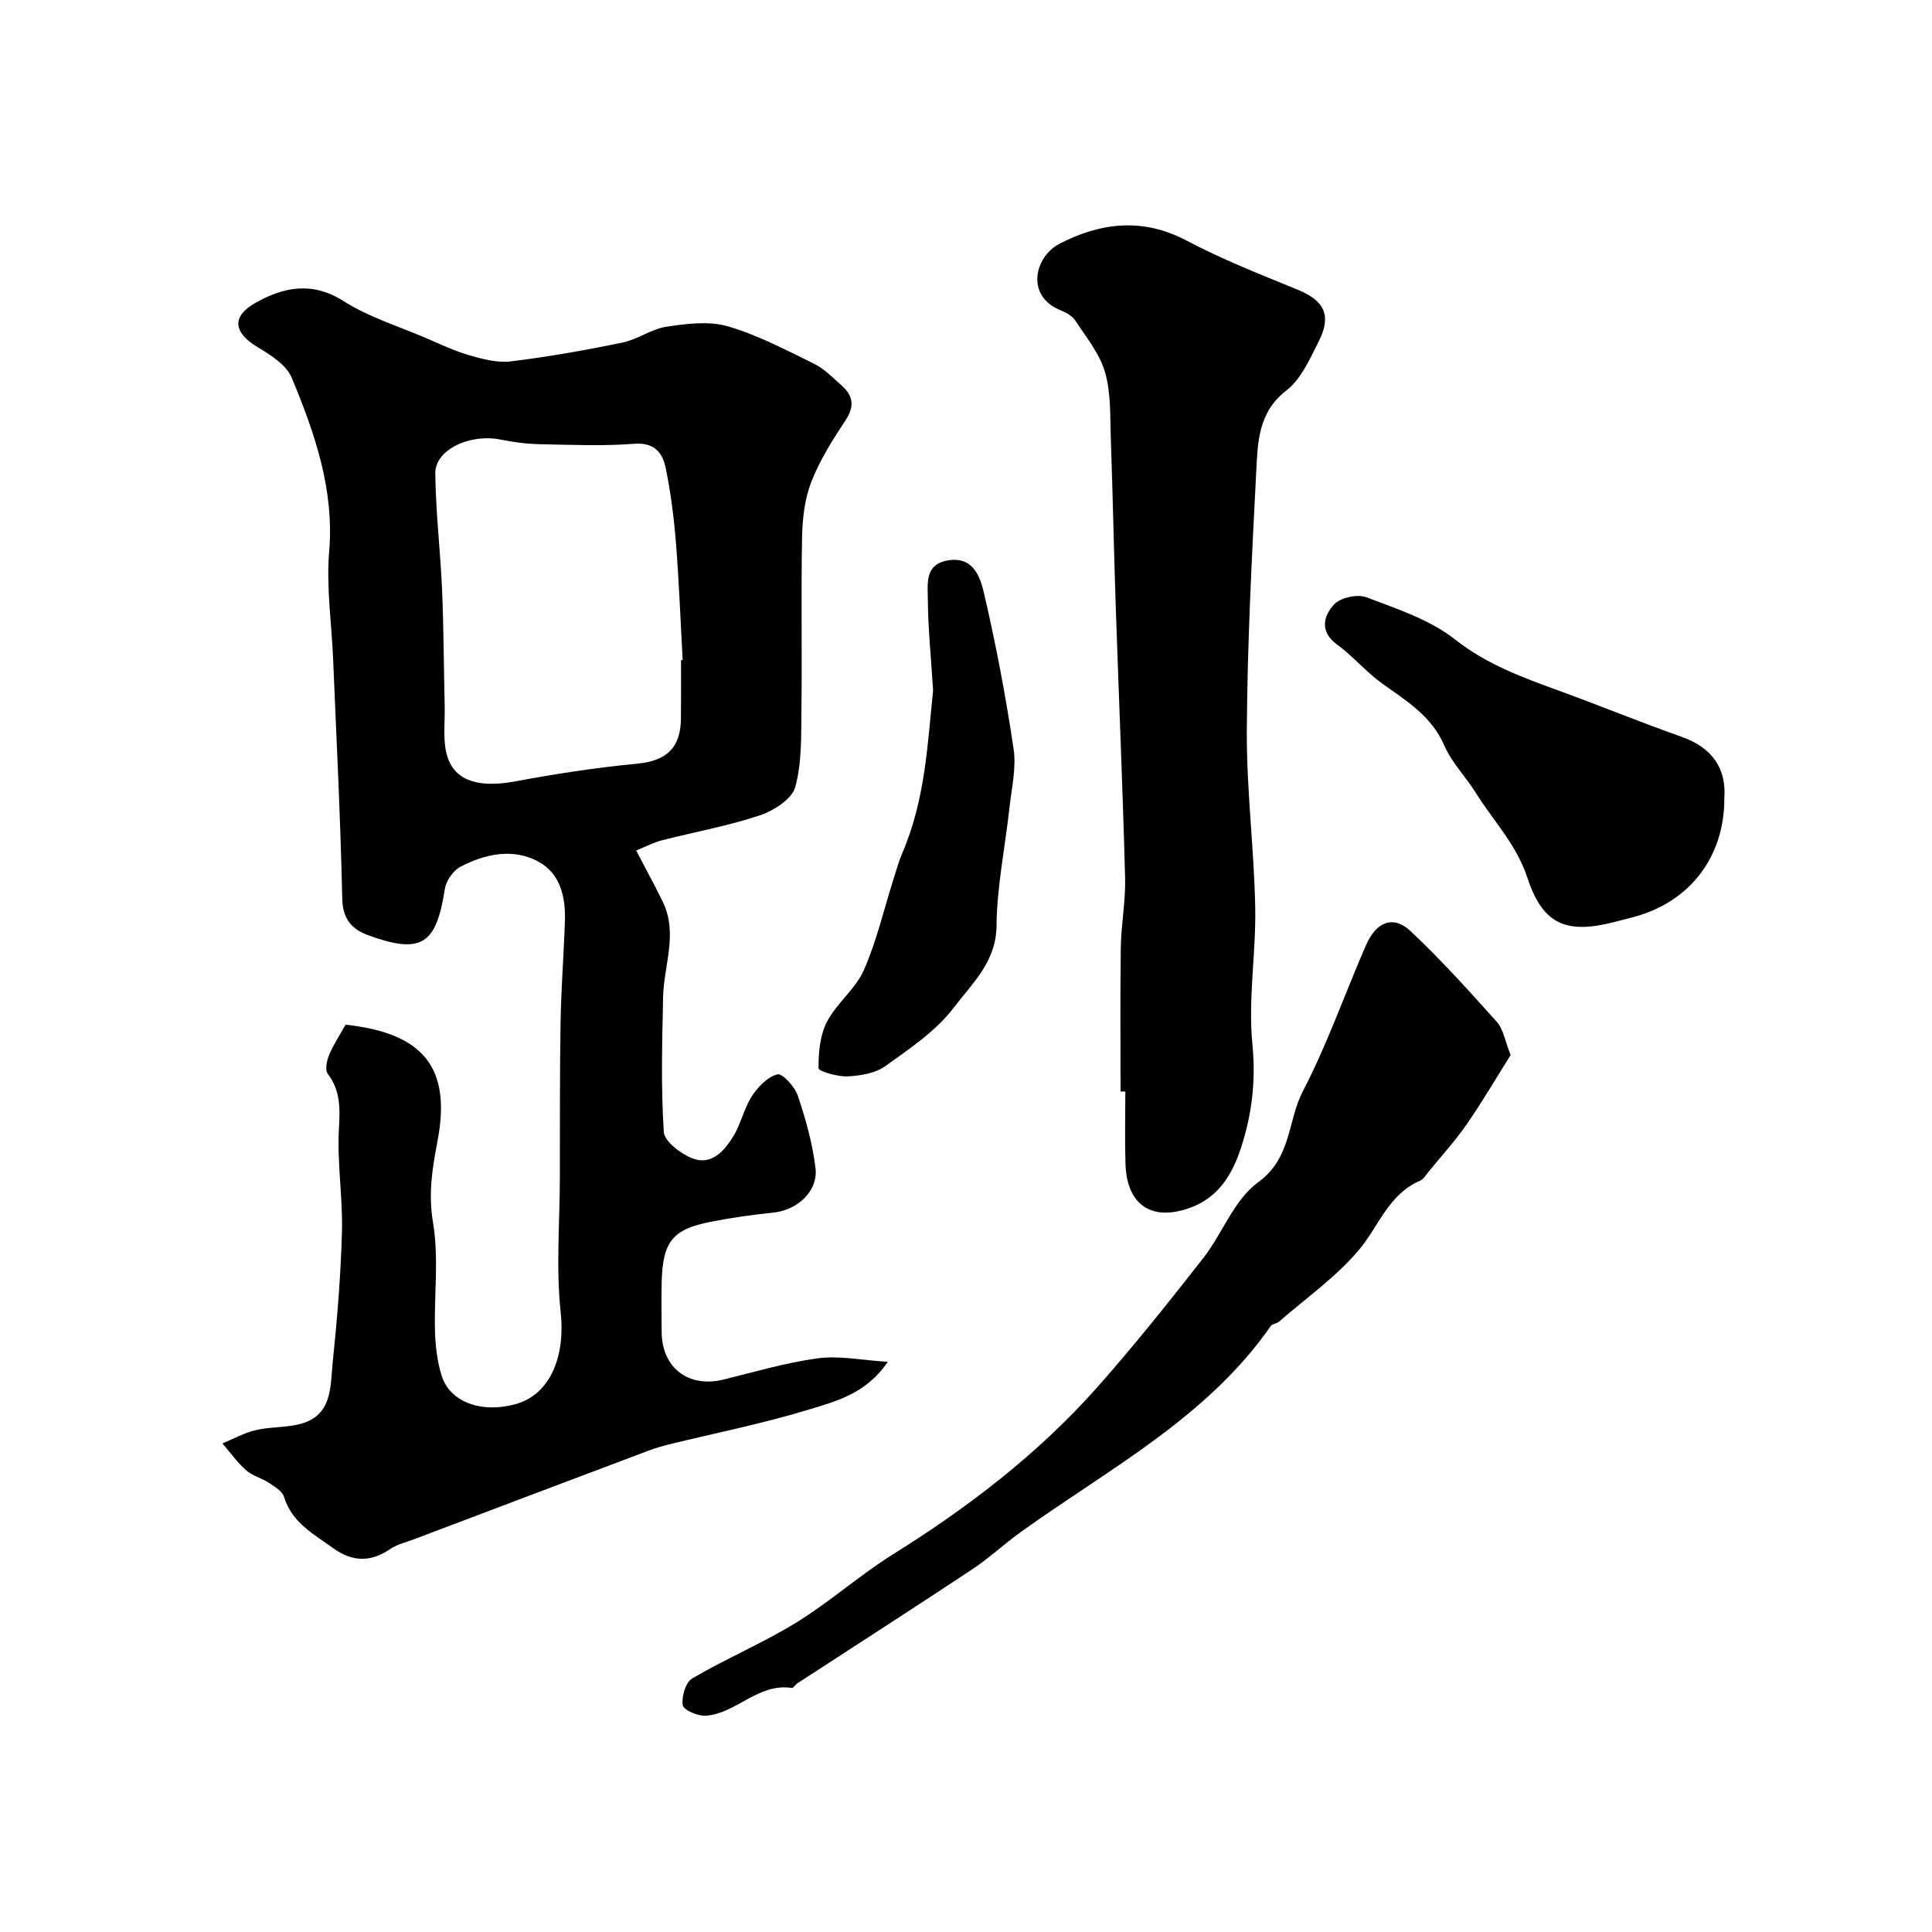
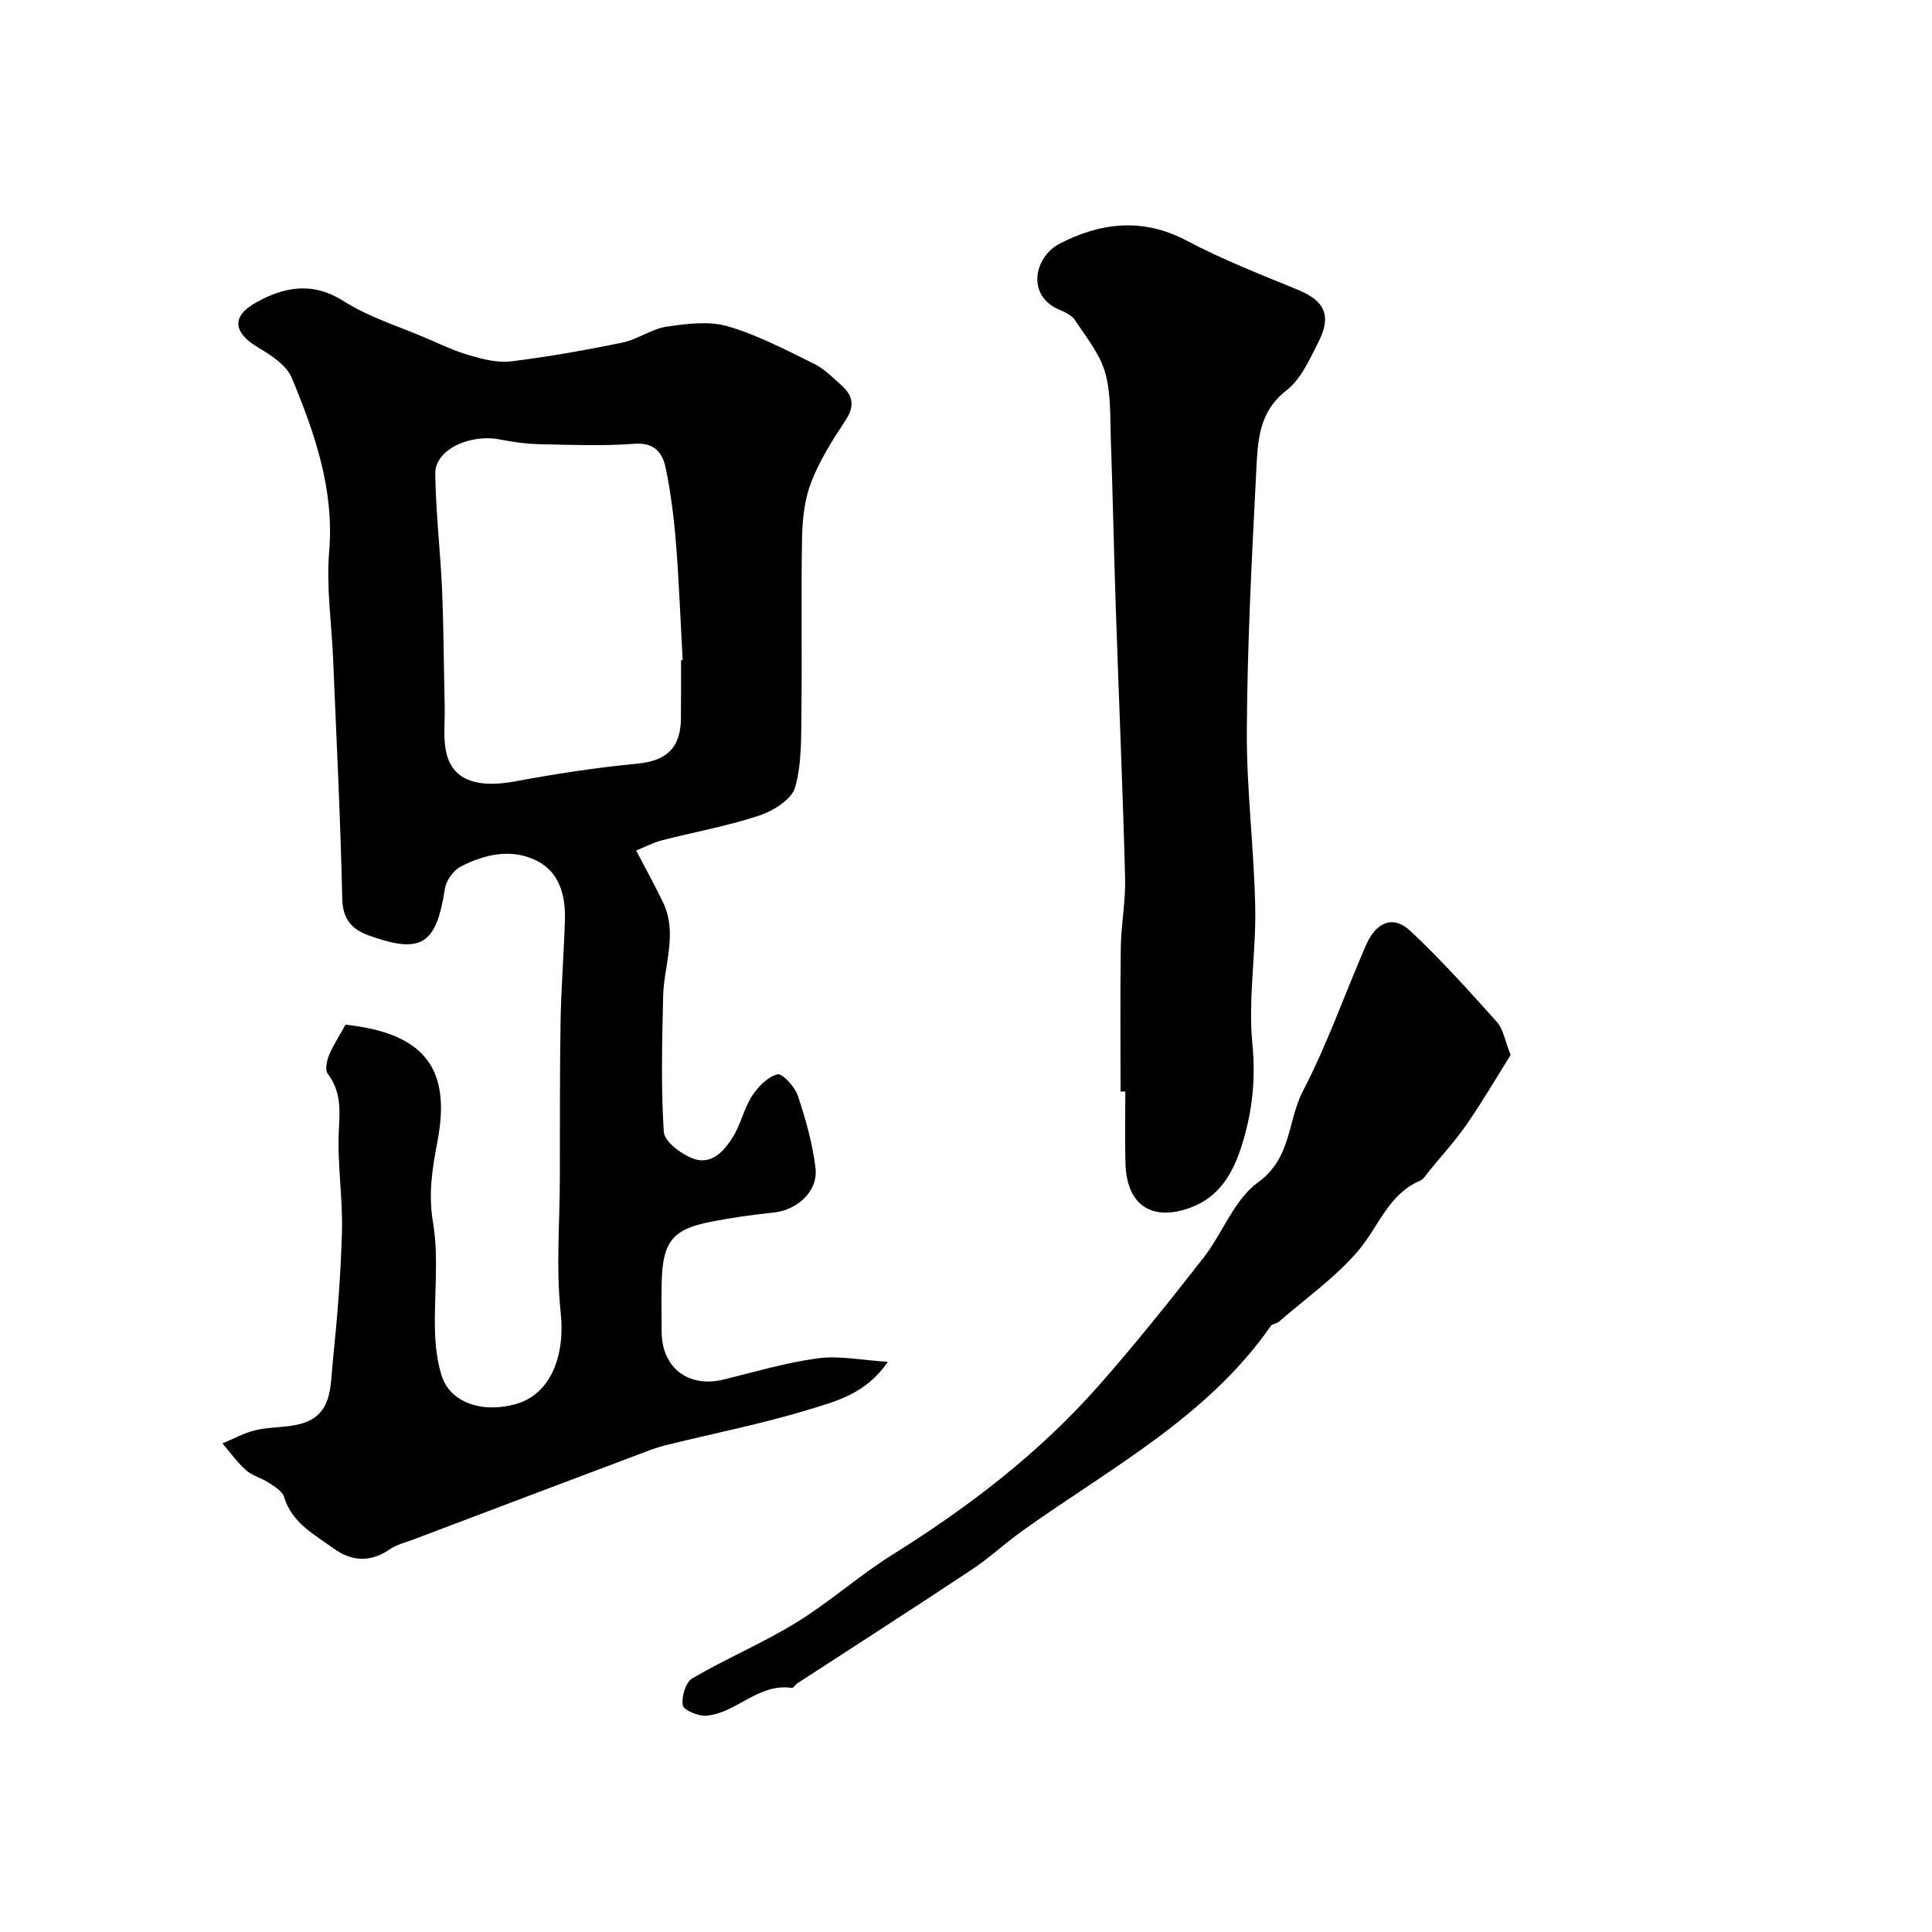
<svg xmlns="http://www.w3.org/2000/svg" enable-background="new 0 0 400 400" viewBox="0 0 400 400">
  <g fill="#000001">
    <path d="m71.54 212.15c15.84 1.72 21.98 8.64 19.06 23.99-1.1 5.8-1.96 10.95-.95 16.96 1.23 7.32.21 15 .41 22.51.09 3.08.46 6.26 1.37 9.19 1.71 5.48 8.19 7.84 15.22 5.94 7.31-1.98 10.42-9.92 9.43-19.08-.98-9.1-.19-18.38-.17-27.58.03-10.87-.03-21.73.15-32.6.12-6.94.67-13.86.9-20.8.17-5.01-.98-9.91-5.6-12.35-5.25-2.77-10.93-1.53-16.01 1.11-1.5.78-2.98 2.89-3.24 4.57-1.78 11.56-4.85 13.59-15.75 9.67-3.42-1.23-5.4-3.28-5.5-7.58-.36-16.54-1.2-33.06-1.89-49.59-.31-7.43-1.44-14.93-.82-22.28 1.08-12.92-2.99-24.54-7.74-36-1.1-2.64-4.33-4.72-7.02-6.32-5.07-3.03-5.55-6.39-.43-9.25 5.86-3.27 11.72-4.43 18.22-.29 5.16 3.28 11.23 5.14 16.92 7.58 2.99 1.28 5.95 2.71 9.05 3.6 2.78.8 5.83 1.61 8.62 1.27 7.75-.95 15.47-2.32 23.13-3.9 3.12-.64 5.97-2.82 9.09-3.28 4.18-.62 8.78-1.22 12.69-.08 6.17 1.79 12 4.88 17.82 7.73 2.16 1.06 3.95 2.91 5.78 4.55 2.35 2.1 2.7 4.28.79 7.16-2.69 4.07-5.35 8.29-7.11 12.8-1.38 3.54-1.82 7.61-1.9 11.46-.23 11.82.02 23.66-.13 35.49-.07 5.43.12 11.06-1.28 16.2-.68 2.49-4.48 4.91-7.36 5.87-6.6 2.2-13.52 3.43-20.29 5.17-1.69.43-3.27 1.28-5.29 2.1 2 3.84 3.86 7.2 5.53 10.66 3.16 6.53.19 13.1.05 19.65-.2 9.31-.46 18.65.14 27.93.13 2.01 3.52 4.56 5.94 5.5 3.91 1.52 6.57-1.51 8.42-4.51 1.6-2.61 2.24-5.82 3.89-8.38 1.24-1.92 3.23-3.98 5.27-4.51 1.01-.26 3.6 2.55 4.22 4.39 1.64 4.87 3.05 9.92 3.67 15 .59 4.79-3.77 8.73-8.69 9.23-4.37.45-8.75 1.07-13.06 1.92-7.82 1.54-9.86 4.11-10.09 12.3-.1 3.5-.03 7-.01 10.5.05 7.48 5.59 11.64 12.88 9.84 6.47-1.6 12.92-3.51 19.49-4.39 4.37-.59 8.96.39 14.45.73-4.5 6.64-10.76 8.18-16.47 9.92-9.46 2.89-19.22 4.82-28.84 7.18-1.42.35-2.83.76-4.2 1.28-16.2 6.1-32.4 12.23-48.59 18.36-1.67.63-3.51 1.06-4.95 2.04-4.04 2.77-7.88 2.62-11.75-.18-4.04-2.92-8.59-5.29-10.21-10.65-.36-1.18-1.94-2.11-3.13-2.9-1.5-.99-3.41-1.44-4.72-2.6-1.83-1.62-3.28-3.68-4.89-5.56 2.29-.94 4.52-2.2 6.9-2.75 3.01-.7 6.25-.49 9.23-1.28 6.69-1.77 6.18-7.8 6.7-12.8.93-8.99 1.67-18.03 1.91-27.07.18-7.08-1.03-14.21-.63-21.26.24-4.22.34-7.85-2.31-11.37-.6-.79-.22-2.68.26-3.84.88-2.11 2.16-4.05 3.42-6.32zm69.46-75.47c.11-.01.22-.02.34-.02-.45-8.09-.75-16.18-1.39-24.25-.42-5.2-1.07-10.42-2.13-15.53-.64-3.1-2.3-5.33-6.5-5-6.45.5-12.98.22-19.47.09-2.73-.06-5.49-.41-8.17-.95-6.35-1.3-13.61 2.06-13.56 6.98.09 8.06 1.06 16.1 1.41 24.16.34 7.99.34 16 .54 24 .09 3.61-.49 7.5.65 10.77 1.76 5.05 6.97 6.14 13.96 4.84 8.34-1.55 16.75-2.85 25.19-3.65 6.03-.57 9.08-3.19 9.11-9.45.04-4 .02-8 .02-11.99z" />
    <path d="m232 225.99c0-9.94-.1-19.87.05-29.8.07-4.83 1.02-9.66.89-14.48-.49-18.53-1.29-37.06-1.92-55.59-.4-11.76-.62-23.53-1.04-35.3-.16-4.61.06-9.4-1.19-13.74-1.11-3.86-3.91-7.28-6.19-10.75-.66-1-2.03-1.69-3.22-2.18-6.97-2.91-5.27-10.96.01-13.7 8.42-4.35 17.16-5.45 26.23-.66 7.4 3.91 15.26 7 23.03 10.18 5.55 2.27 7.12 5.31 4.36 10.75-1.83 3.61-3.64 7.78-6.68 10.12-5.87 4.54-5.92 10.74-6.24 16.8-.92 17.83-1.84 35.69-1.95 53.53-.08 12.22 1.5 24.44 1.74 36.67.19 9.42-1.5 18.96-.59 28.27.75 7.61-.08 14.62-2.38 21.61-1.77 5.38-4.57 10.12-10.36 12.28-8 2.98-13.26-.43-13.53-9.02-.16-4.99-.03-10-.03-15-.32 0-.66 0-.99.01z" />
    <path d="m312.76 218.43c-2.86 4.55-5.77 9.54-9.05 14.28-2.41 3.49-5.3 6.65-7.99 9.95-.52.64-1.01 1.49-1.71 1.79-6.56 2.81-8.56 9.47-12.68 14.36-4.72 5.6-10.93 9.95-16.52 14.82-.48.41-1.38.44-1.71.91-13.26 19.02-33.5 29.54-51.68 42.59-3.46 2.48-6.59 5.43-10.13 7.78-12.02 7.97-24.15 15.76-36.23 23.62-.41.27-.8.99-1.12.94-6.92-1.06-11.43 5.22-17.72 5.75-1.64.14-4.69-1.16-4.86-2.17-.29-1.75.59-4.76 1.97-5.56 7.04-4.12 14.64-7.32 21.58-11.59 6.9-4.24 13.02-9.75 19.89-14.04 15.61-9.75 30.12-20.83 42.34-34.61 7.65-8.62 14.85-17.67 21.96-26.75 4.01-5.12 6.4-12.13 11.38-15.72 6.95-5.02 6.07-12.7 9.26-18.85 5.06-9.73 8.69-20.18 13.08-30.26 2.12-4.86 5.66-6.22 9.18-2.93 6.32 5.93 12.15 12.41 17.94 18.87 1.3 1.45 1.61 3.79 2.82 6.82z" />
-     <path d="m357 165.31c.06 11.77-6.88 21.54-19.16 24.65-1.26.32-2.51.66-3.77.98-9.62 2.42-14.61.61-17.81-9.13-2.3-7.01-7.11-11.87-10.75-17.72-2.07-3.32-4.96-6.22-6.49-9.75-2.65-6.13-7.84-9.23-12.85-12.82-3.33-2.39-6.03-5.65-9.34-8.07-3.7-2.71-2.79-5.95-.63-8.3 1.31-1.43 4.85-2.2 6.71-1.49 6.35 2.41 13.16 4.65 18.38 8.76 6.65 5.23 14.09 7.88 21.71 10.67 8.4 3.07 16.68 6.46 25.11 9.44 6.49 2.28 9.35 6.67 8.89 12.78z" />
-     <path d="m193.19 142.95c-.44-7.01-1.05-12.93-1.09-18.86-.02-3.16-.71-7.27 4.17-8.07 5.32-.88 6.7 3.55 7.48 6.89 2.47 10.61 4.5 21.35 6.1 32.12.59 3.96-.41 8.18-.86 12.26-.89 8.13-2.59 16.25-2.67 24.39-.07 7.48-5.07 11.95-8.81 16.89-3.68 4.86-9.12 8.5-14.17 12.13-2.08 1.5-5.16 2.02-7.83 2.15-2.08.11-6.04-1.06-6.04-1.68-.02-3.23.28-6.82 1.74-9.62 2.01-3.85 5.91-6.78 7.64-10.7 2.66-6.04 4.15-12.59 6.16-18.91.59-1.85 1.11-3.73 1.87-5.5 4.74-11.04 5.18-22.84 6.31-33.49z" />
+     <path d="m193.19 142.95z" />
  </g>
</svg>